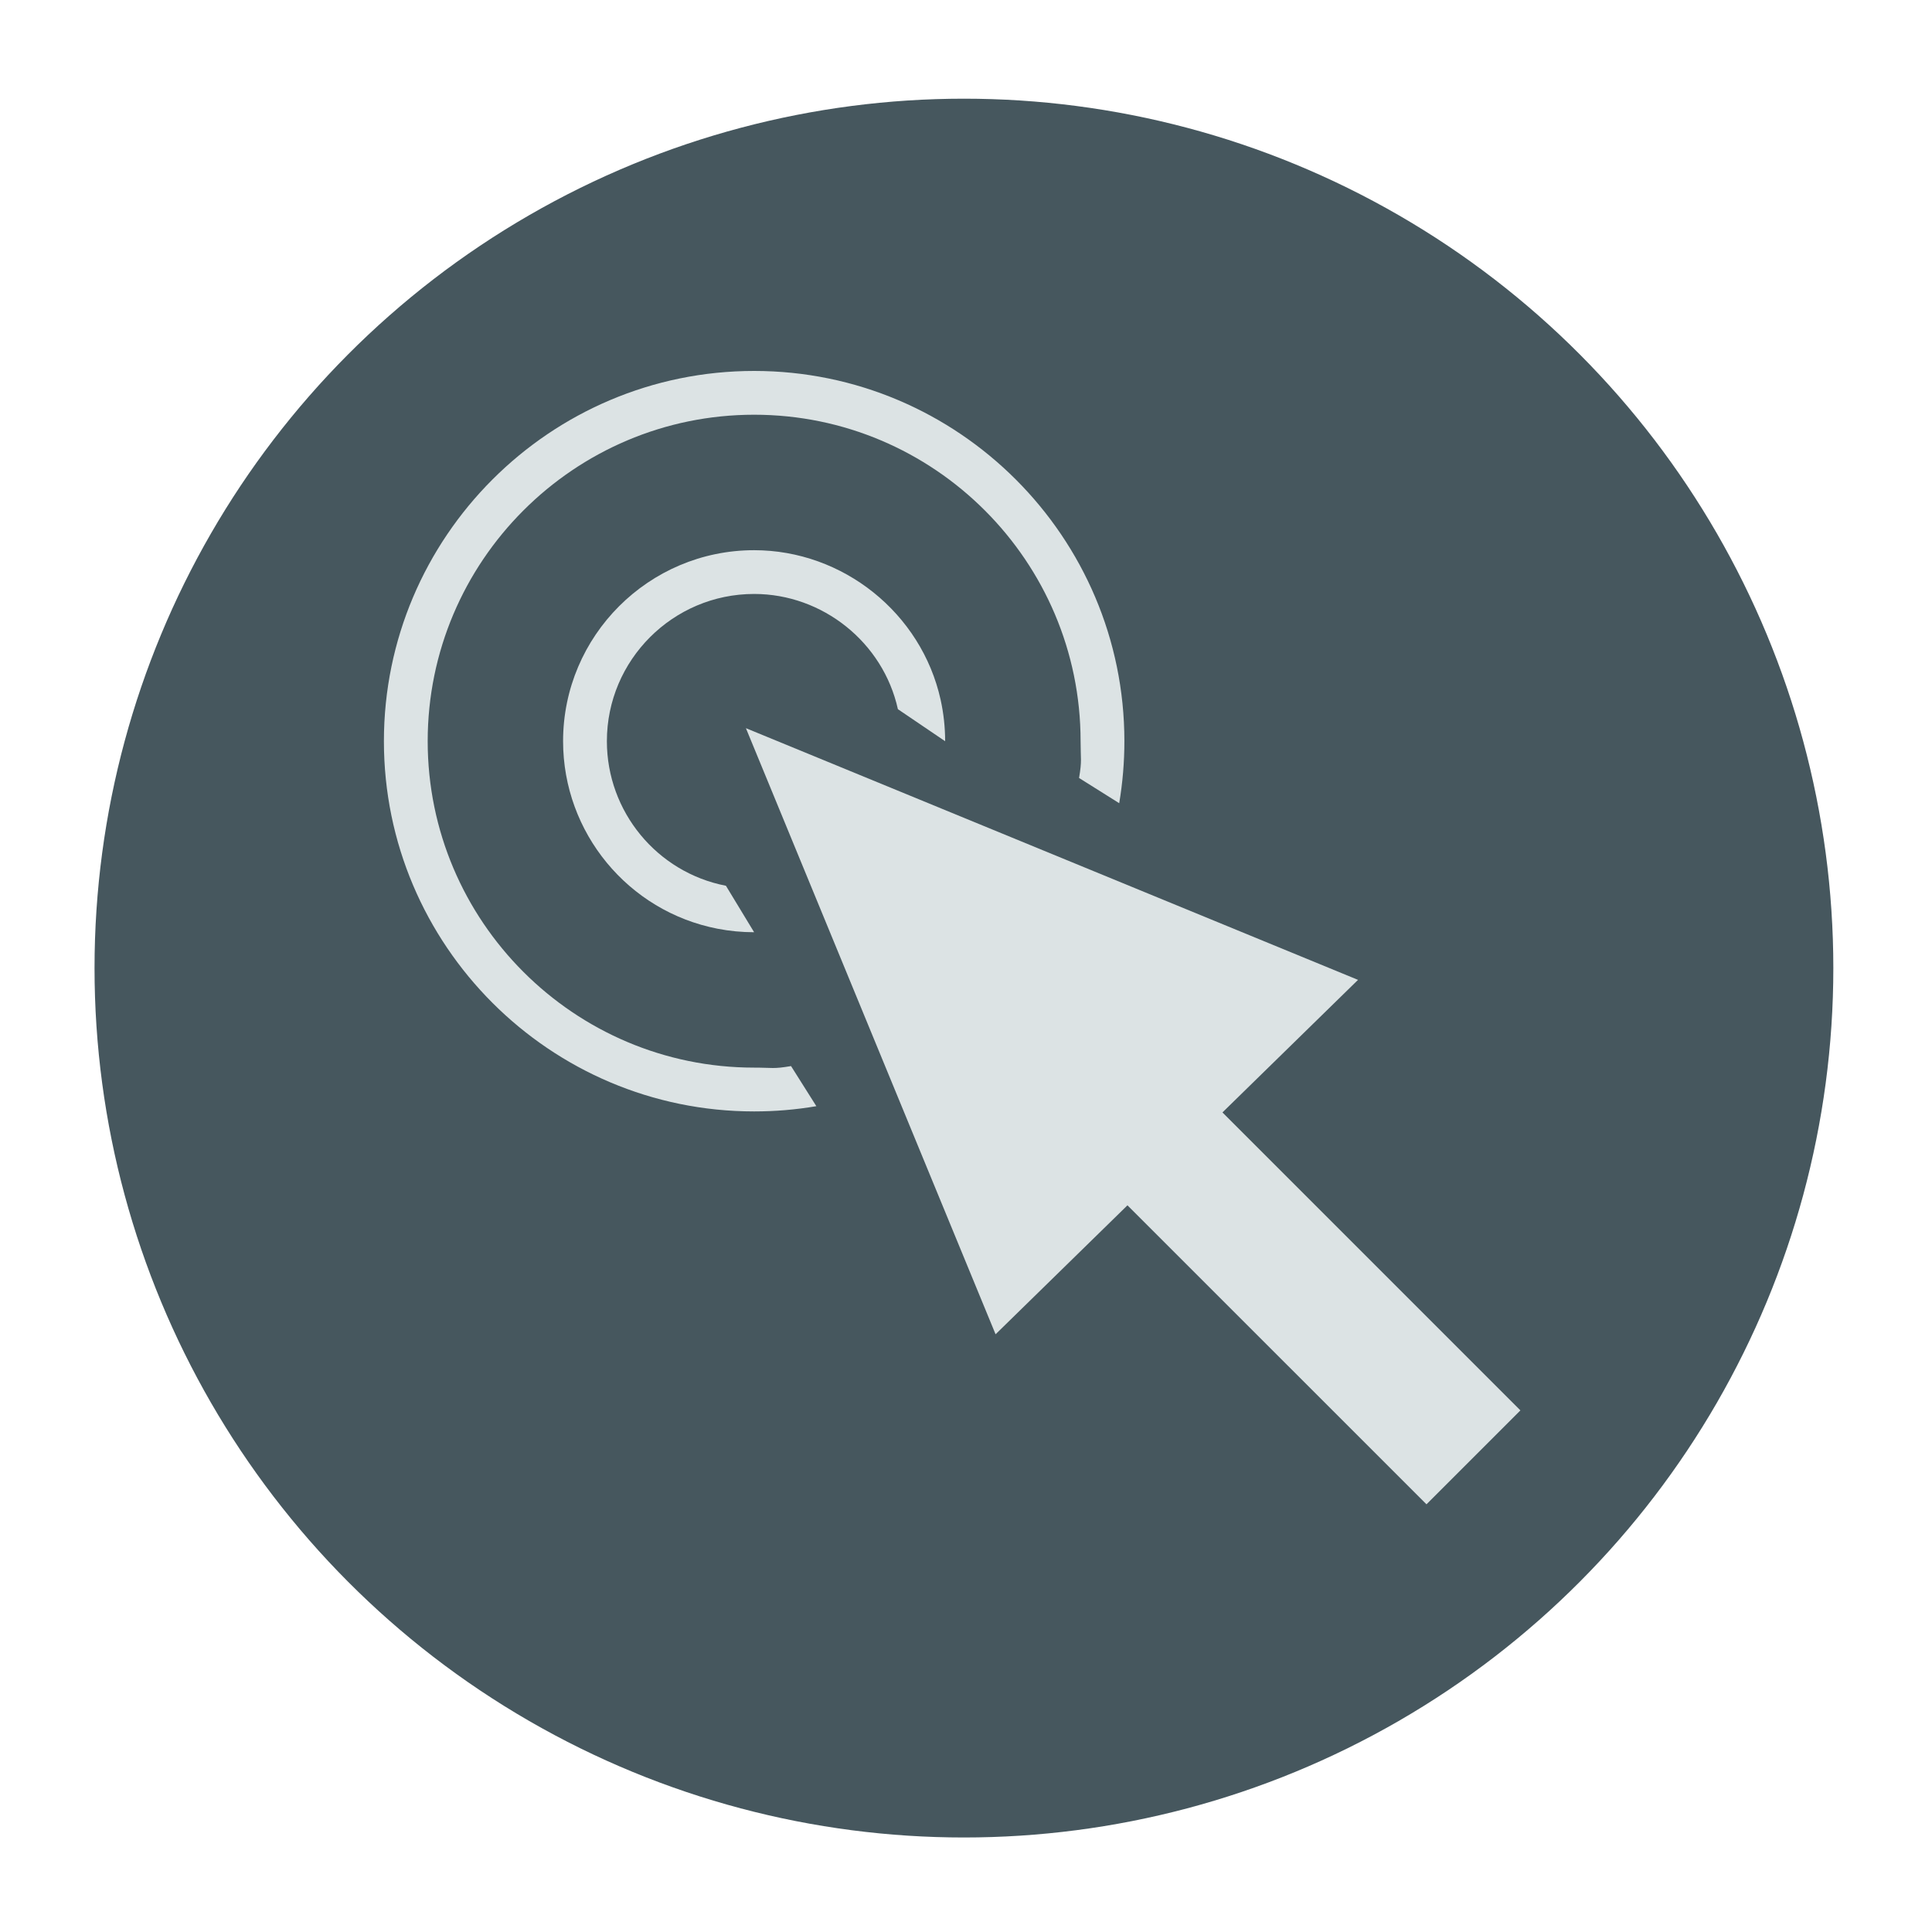
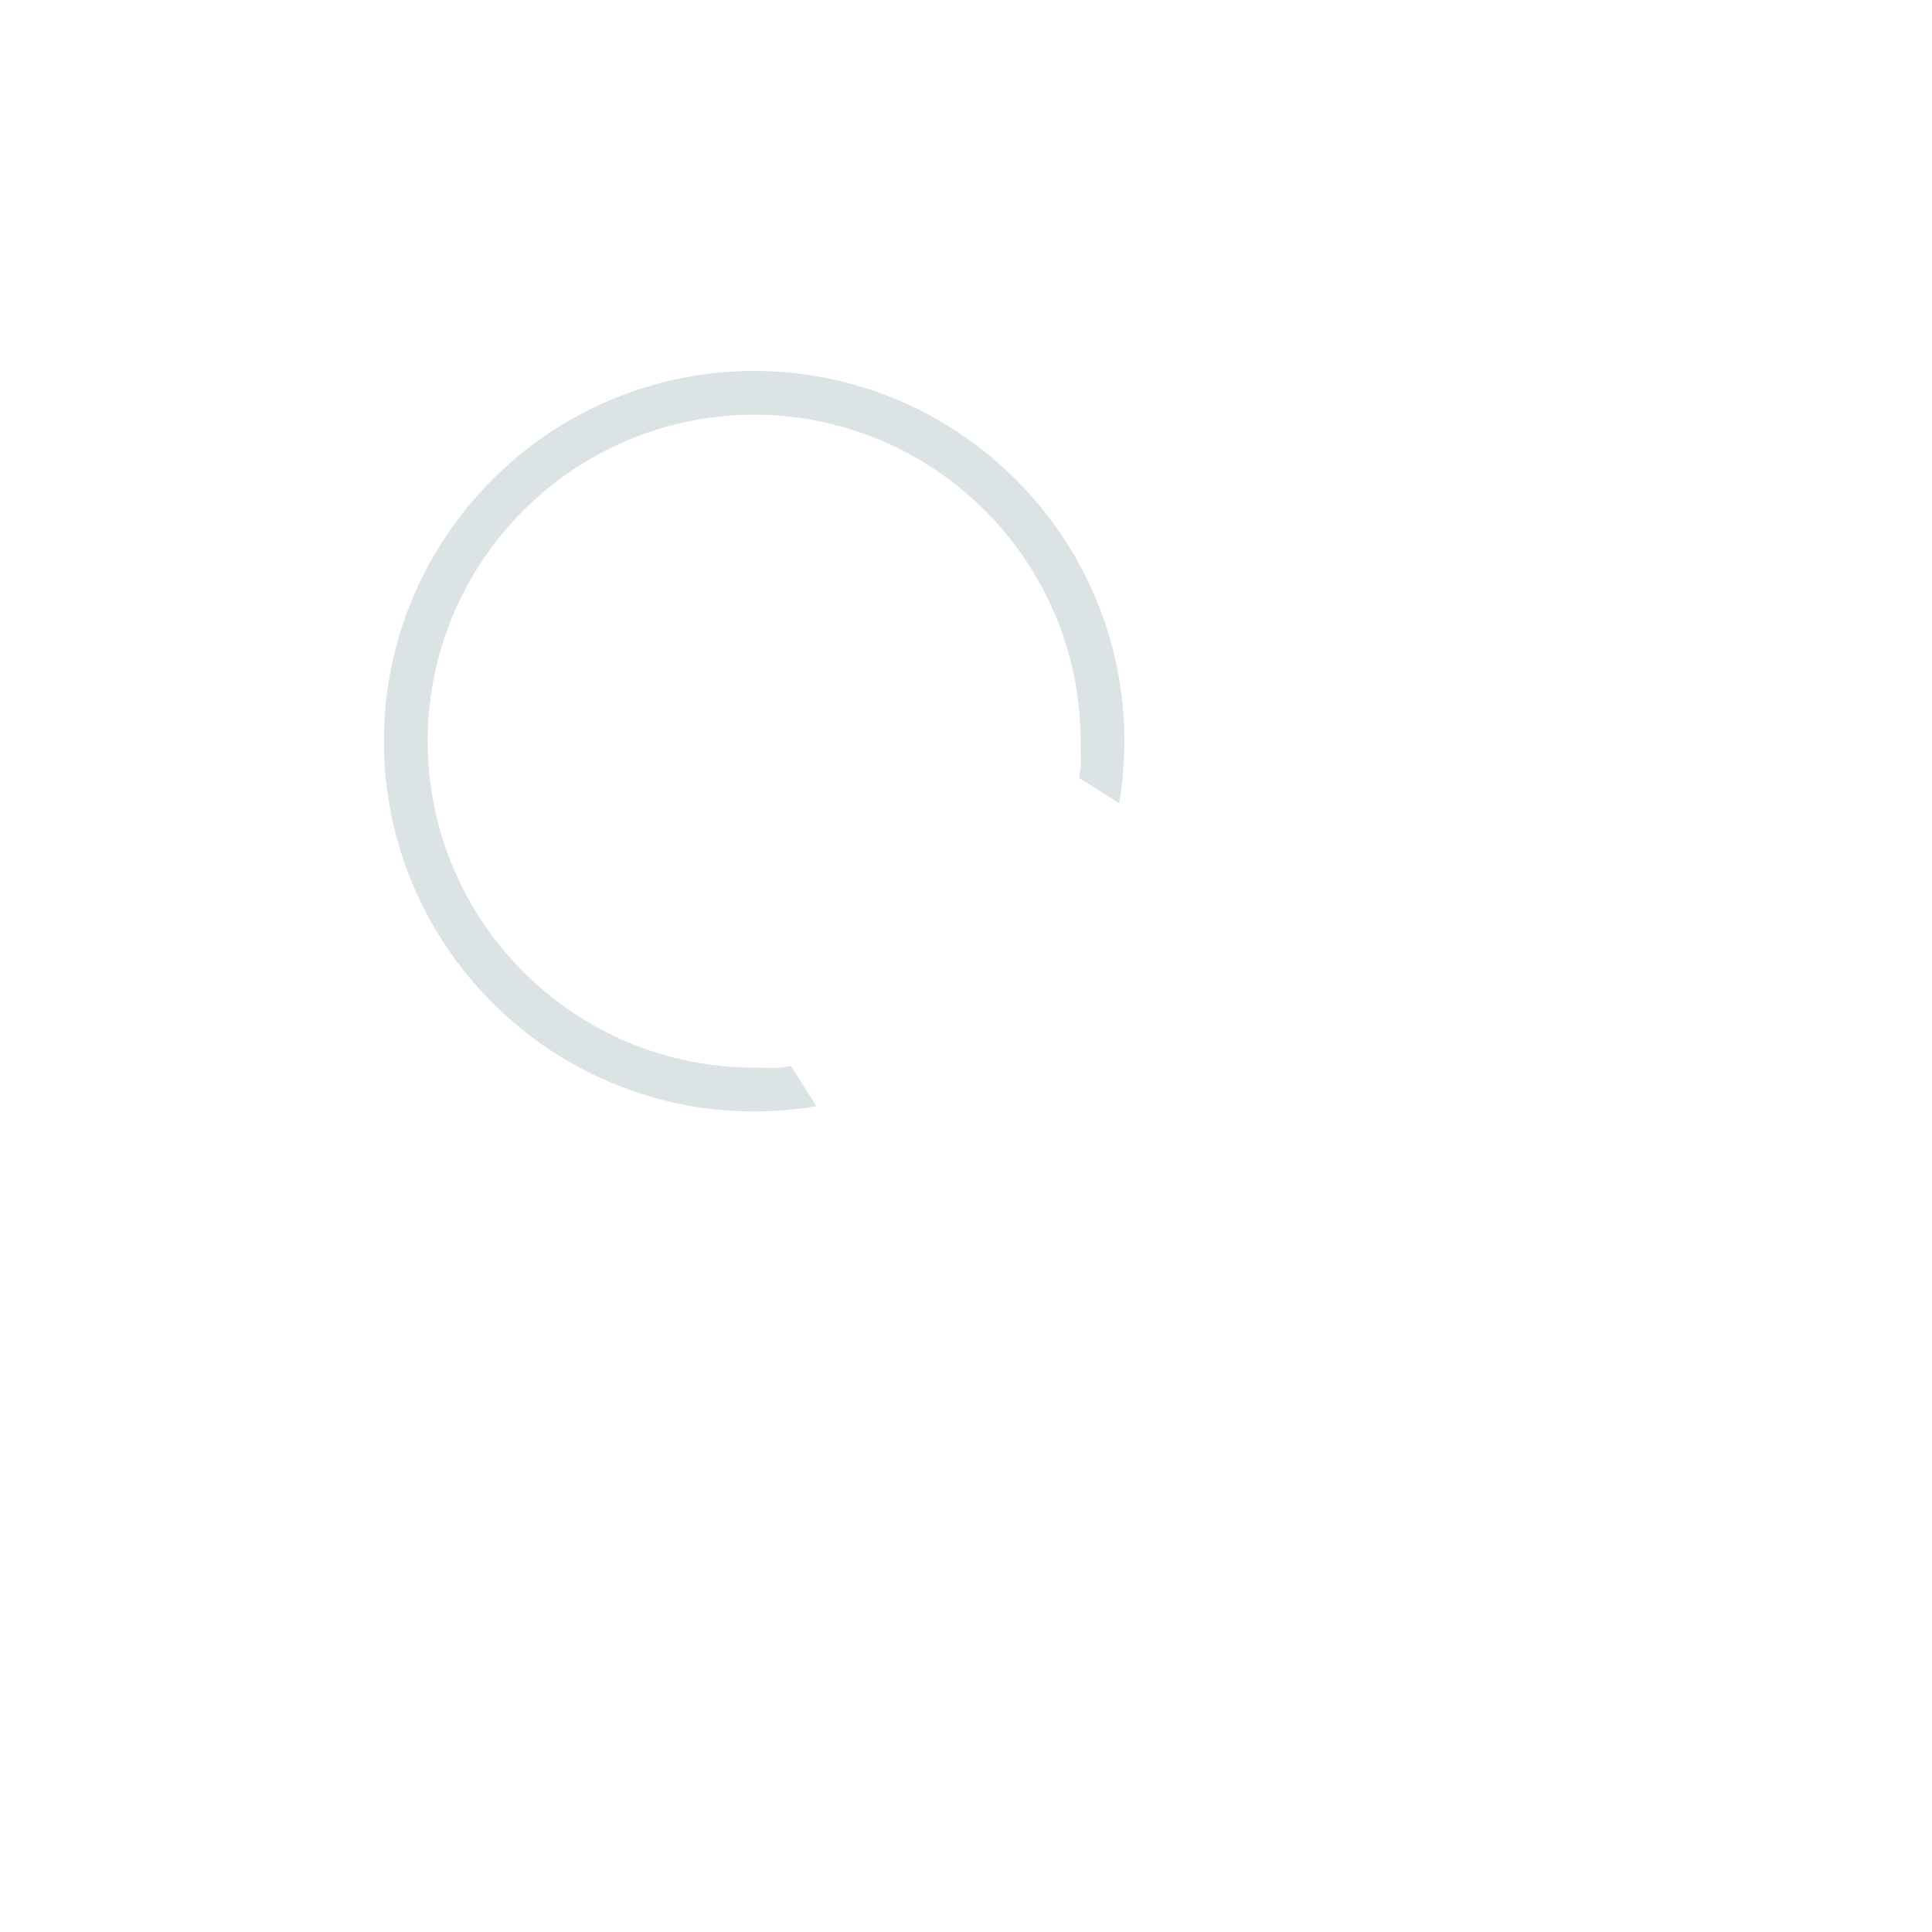
<svg xmlns="http://www.w3.org/2000/svg" version="1.1" id="Layer_1" x="0px" y="0px" width="100px" height="100px" viewBox="0 0 100 100" enable-background="new 0 0 100 100" xml:space="preserve">
  <g>
-     <circle fill="#46575E" cx="49.893" cy="50.108" r="45" />
    <g>
      <g>
-         <path fill="#DCE3E4" d="M46.475,36.707c-0.765-3.456-3.895-5.964-7.441-5.964c-4.203,0-7.622,3.419-7.622,7.622     c0,3.644,2.592,6.791,6.162,7.482l1.459,2.405c-0.636,0-1.272-0.061-1.89-0.181c-4.634-0.897-7.998-4.979-7.998-9.706     c0-5.452,4.436-9.887,9.888-9.887c4.599,0,8.659,3.254,9.653,7.74c0.155,0.701,0.234,1.424,0.234,2.147L46.475,36.707z" />
-       </g>
+         </g>
      <g>
        <path fill="#DCE3E4" d="M39.034,57.527c-10.567,0-19.163-8.597-19.163-19.163c0-10.567,8.596-19.164,19.163-19.164     s19.164,8.597,19.164,19.164c0,1.076-0.09,2.156-0.268,3.209l-2.078-1.305c0.157-0.93,0.079-0.954,0.079-1.904     c0-9.318-7.58-16.898-16.897-16.898c-9.317,0-16.897,7.58-16.897,16.898c0,9.317,7.581,16.896,16.897,16.896     c0.954,0,0.979,0.079,1.91-0.08l1.31,2.076C41.197,57.437,40.114,57.527,39.034,57.527z" />
      </g>
-       <polygon fill="#DCE3E4" points="78.696,73.002 63.274,57.579 70.291,50.718 38.608,37.69 51.531,69.062 58.357,62.387     73.834,77.863   " />
    </g>
  </g>
</svg>